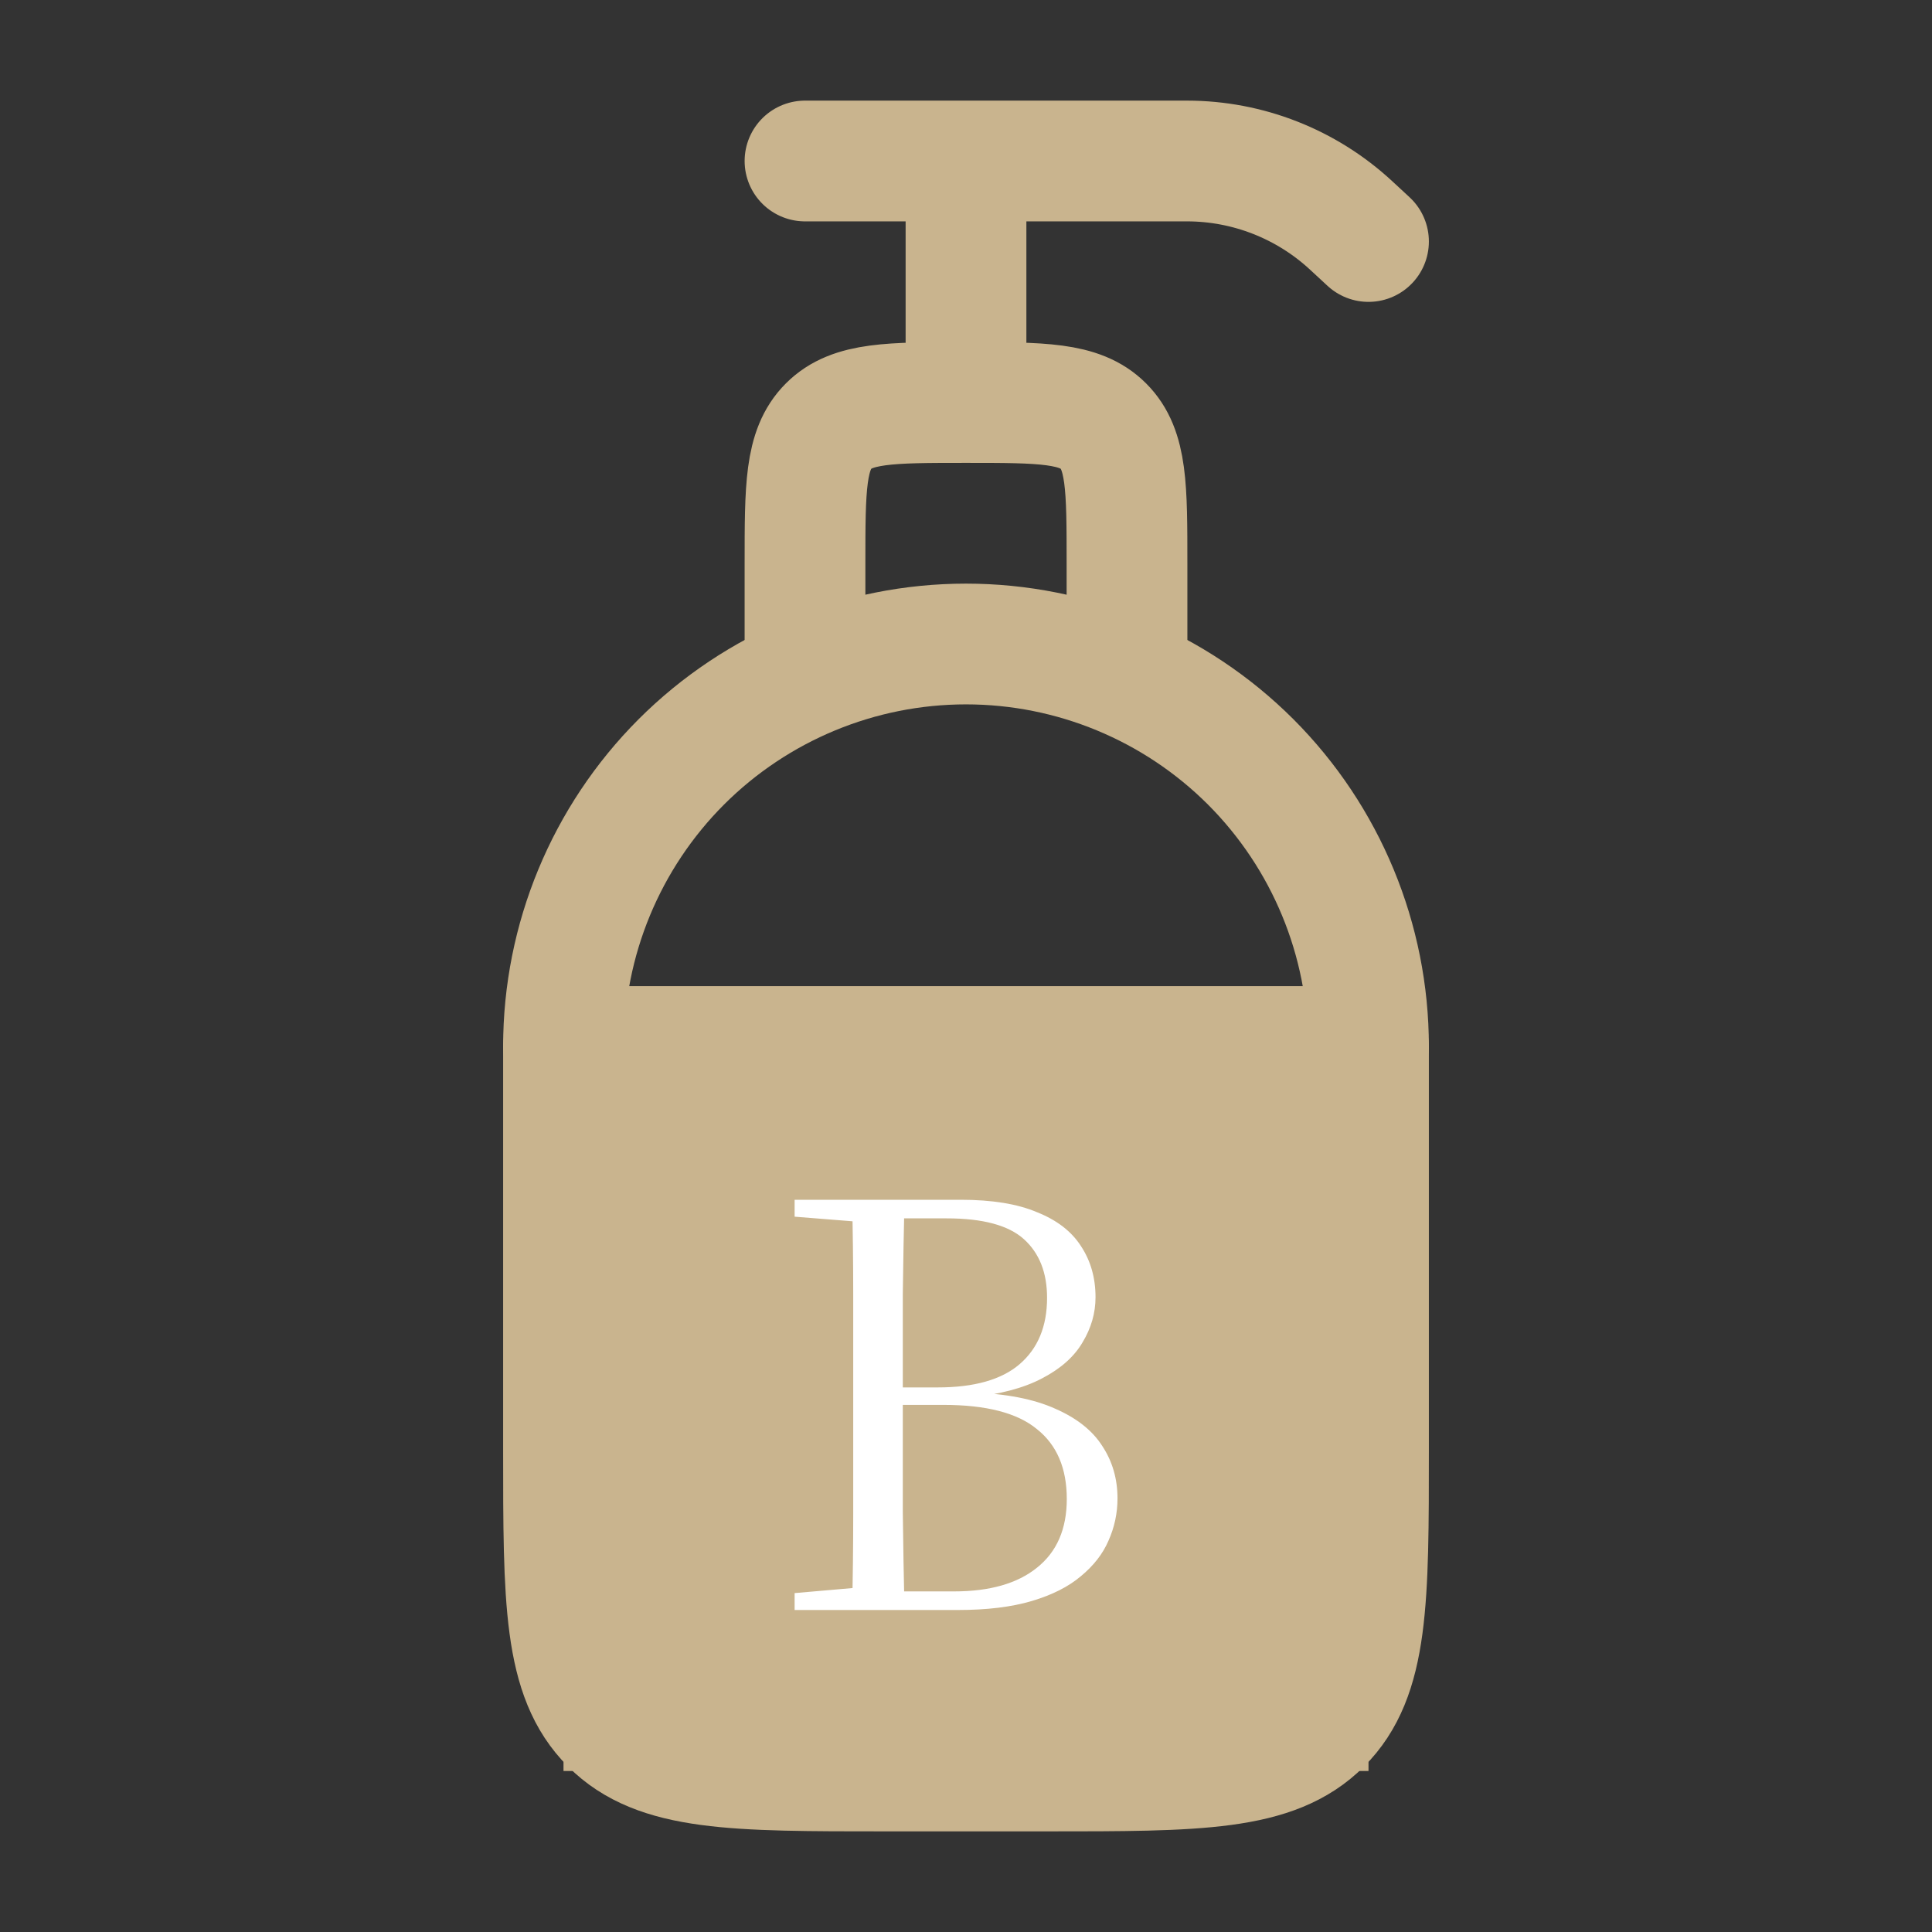
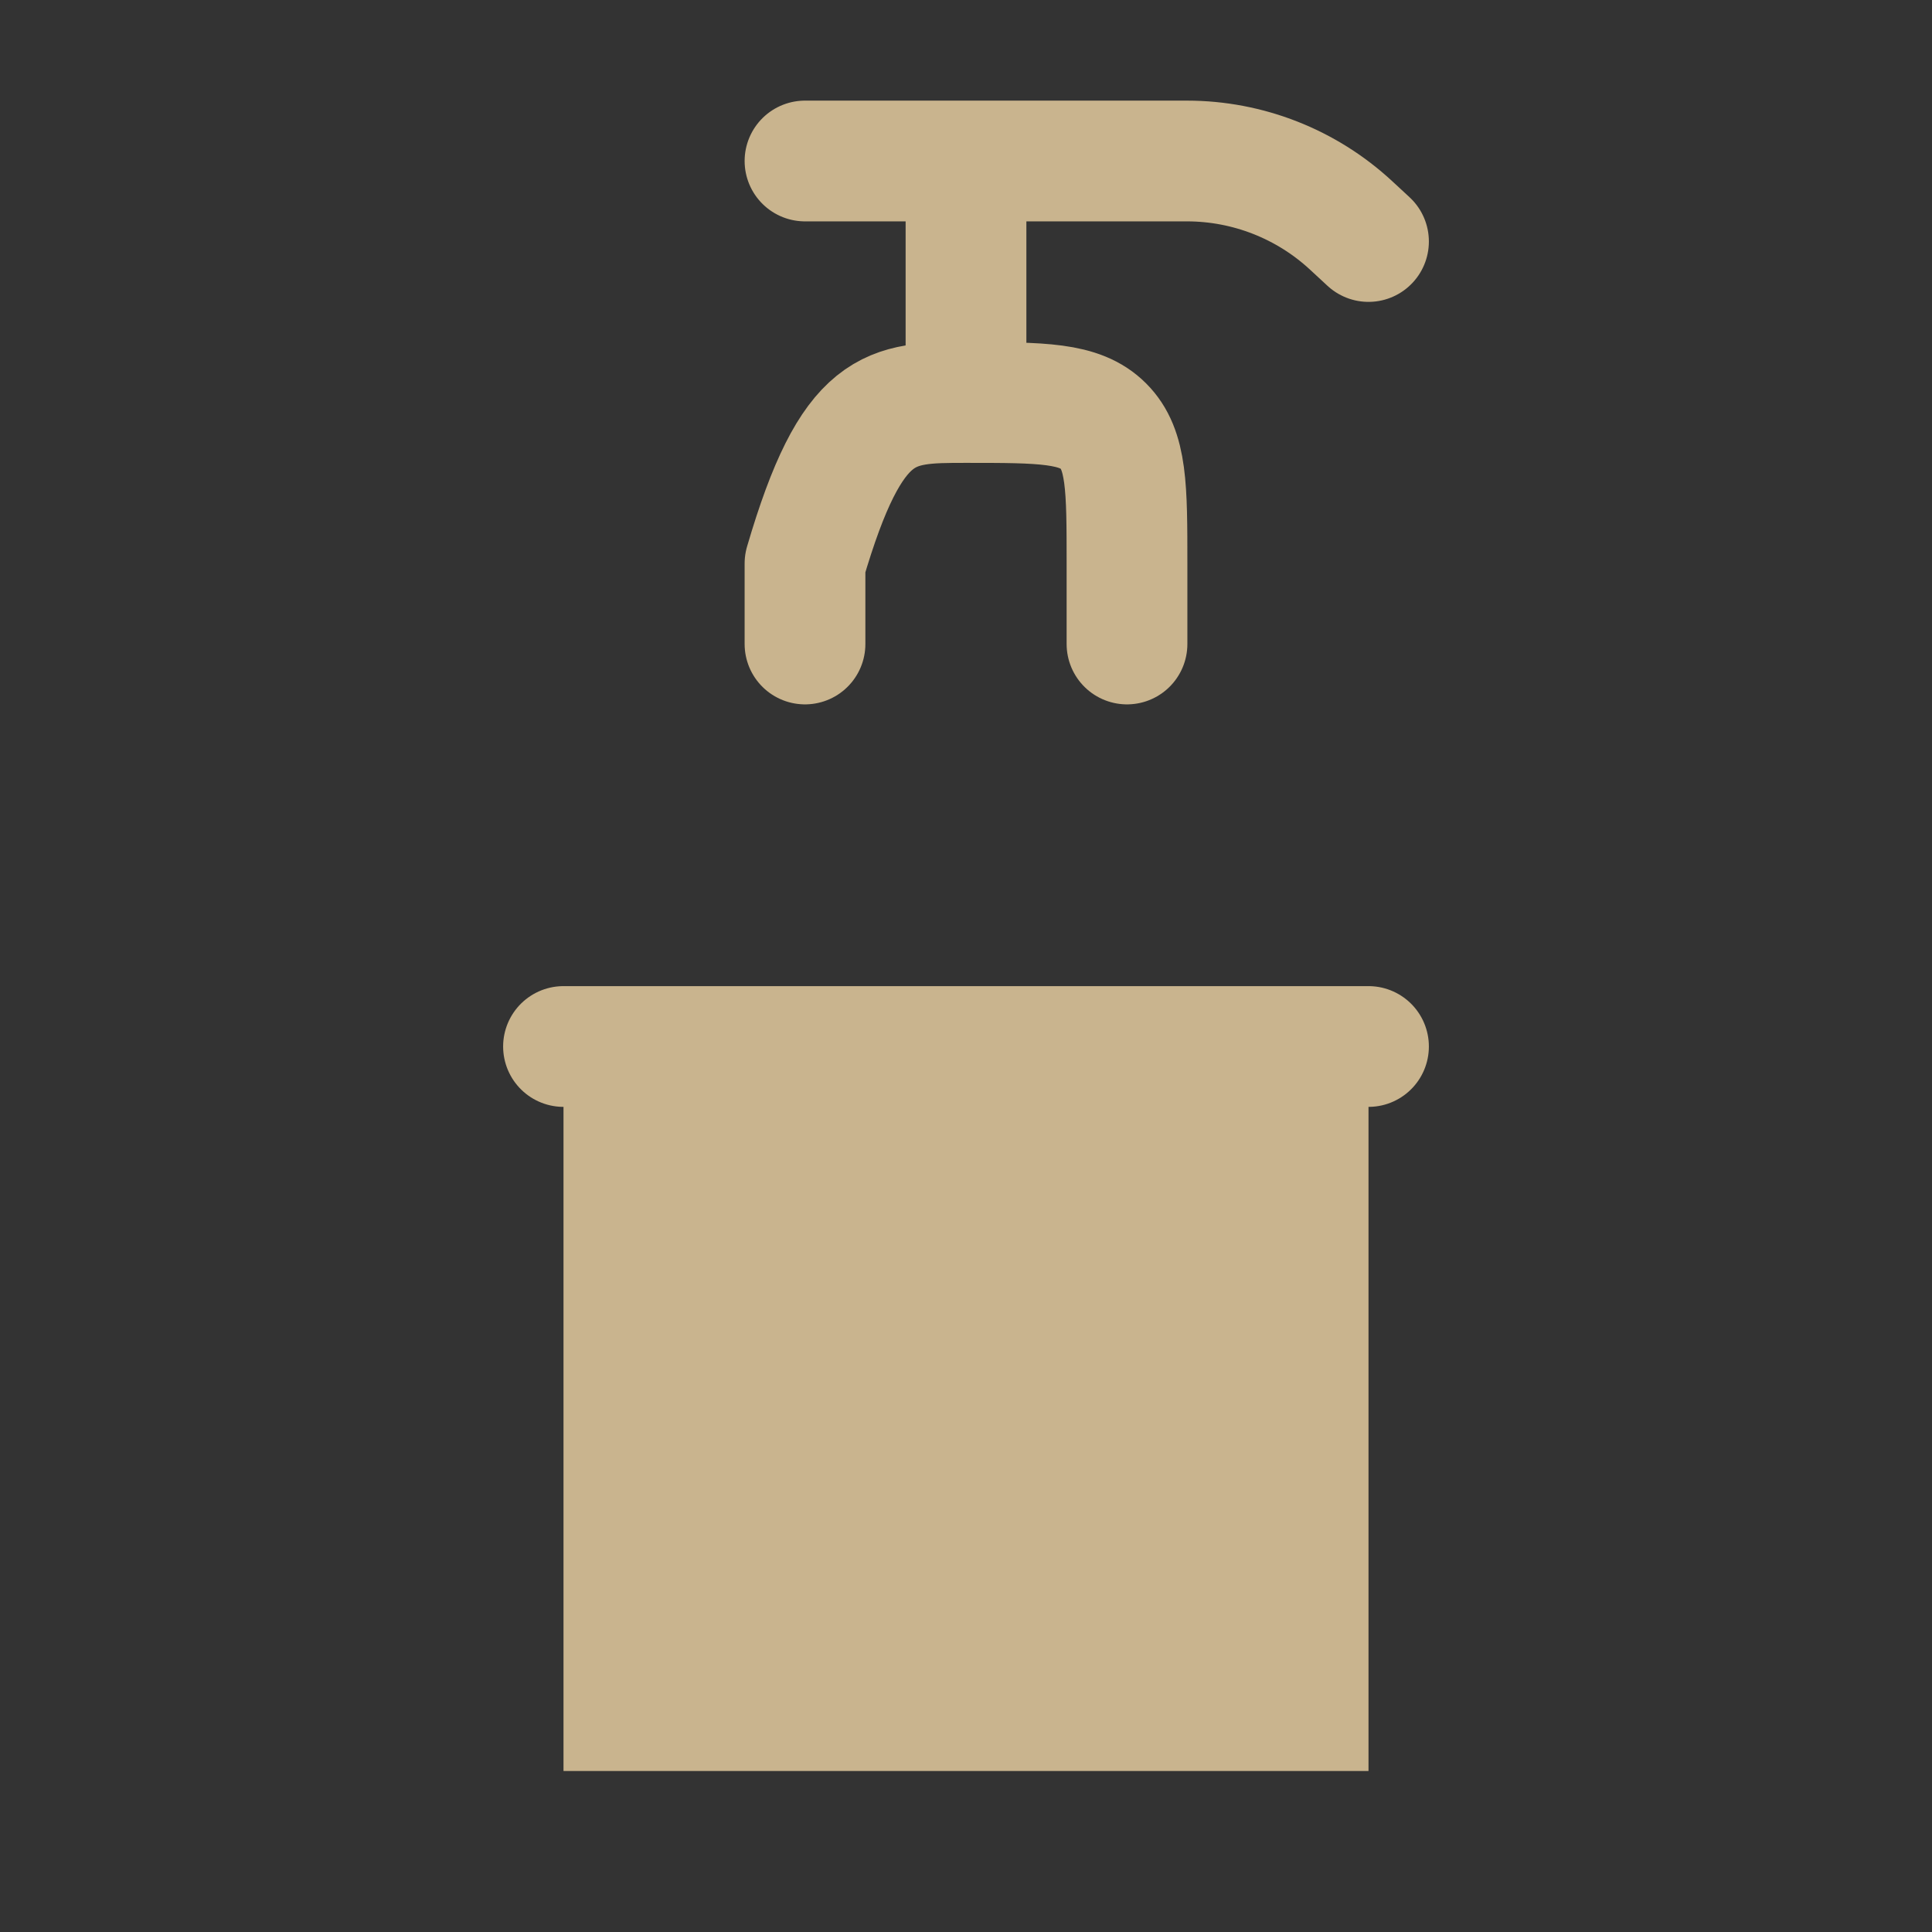
<svg xmlns="http://www.w3.org/2000/svg" width="24" height="24" viewBox="0 0 24 24" fill="none">
  <rect x="0" y="0" width="24" height="24" fill="#333333" stroke="none" />
-   <path d="M7 13C7 11.674 7.527 10.402 8.464 9.464C9.402 8.527 10.674 8 12 8C13.326 8 14.598 8.527 15.536 9.464C16.473 10.402 17 11.674 17 13V18C17 19.886 17 20.828 16.414 21.414C15.828 22 14.886 22 13 22H11C9.114 22 8.172 22 7.586 21.414C7 20.828 7 19.886 7 18V13Z" stroke="#C9B48E" stroke-width="1.5" stroke-linecap="round" stroke-linejoin="round" />
-   <path d="M10 8V7C10 6.057 10 5.586 10.293 5.293C10.586 5 11.057 5 12 5M12 5C12.943 5 13.414 5 13.707 5.293C14 5.586 14 6.057 14 7V8M12 5V2M12 2H10M12 2H14.745C15.502 2 16.231 2.287 16.786 2.802L17 3M7 13H17" stroke="#C9B48E" stroke-width="1.5" stroke-linecap="round" stroke-linejoin="round" />
+   <path d="M10 8V7C10.586 5 11.057 5 12 5M12 5C12.943 5 13.414 5 13.707 5.293C14 5.586 14 6.057 14 7V8M12 5V2M12 2H10M12 2H14.745C15.502 2 16.231 2.287 16.786 2.802L17 3M7 13H17" stroke="#C9B48E" stroke-width="1.5" stroke-linecap="round" stroke-linejoin="round" />
  <rect x="7" y="13" width="10" height="9" fill="#C9B48E" />
-   <path d="M9.871 20V19.79L10.837 19.706H10.914V20H9.871ZM10.585 20C10.594 19.608 10.599 19.214 10.599 18.817C10.599 18.42 10.599 18.021 10.599 17.62V17.249C10.599 16.857 10.599 16.465 10.599 16.073C10.599 15.681 10.594 15.291 10.585 14.904H11.236C11.227 15.291 11.22 15.681 11.215 16.073C11.215 16.465 11.215 16.869 11.215 17.284V17.417C11.215 17.912 11.215 18.369 11.215 18.789C11.22 19.204 11.227 19.608 11.236 20H10.585ZM10.914 20V19.769H11.852C12.295 19.769 12.638 19.671 12.881 19.475C13.128 19.279 13.252 18.994 13.252 18.621C13.252 18.238 13.128 17.949 12.881 17.753C12.638 17.552 12.251 17.452 11.719 17.452H10.914V17.235H11.649C12.102 17.235 12.44 17.139 12.664 16.948C12.893 16.752 13.007 16.477 13.007 16.122C13.007 15.809 12.911 15.567 12.72 15.394C12.529 15.221 12.209 15.135 11.761 15.135H10.914V14.904H11.936C12.323 14.904 12.638 14.955 12.881 15.058C13.128 15.156 13.31 15.296 13.427 15.478C13.548 15.66 13.609 15.872 13.609 16.115C13.609 16.311 13.555 16.498 13.448 16.675C13.345 16.852 13.177 17.002 12.944 17.123C12.715 17.244 12.412 17.324 12.034 17.361L12.069 17.298C12.498 17.312 12.846 17.38 13.112 17.501C13.378 17.618 13.572 17.772 13.693 17.963C13.819 18.154 13.882 18.371 13.882 18.614C13.882 18.796 13.845 18.971 13.77 19.139C13.7 19.302 13.586 19.449 13.427 19.58C13.273 19.711 13.07 19.813 12.818 19.888C12.566 19.963 12.26 20 11.901 20H10.914ZM9.871 15.114V14.904H10.914V15.191H10.837L9.871 15.114Z" fill="white" />
</svg>